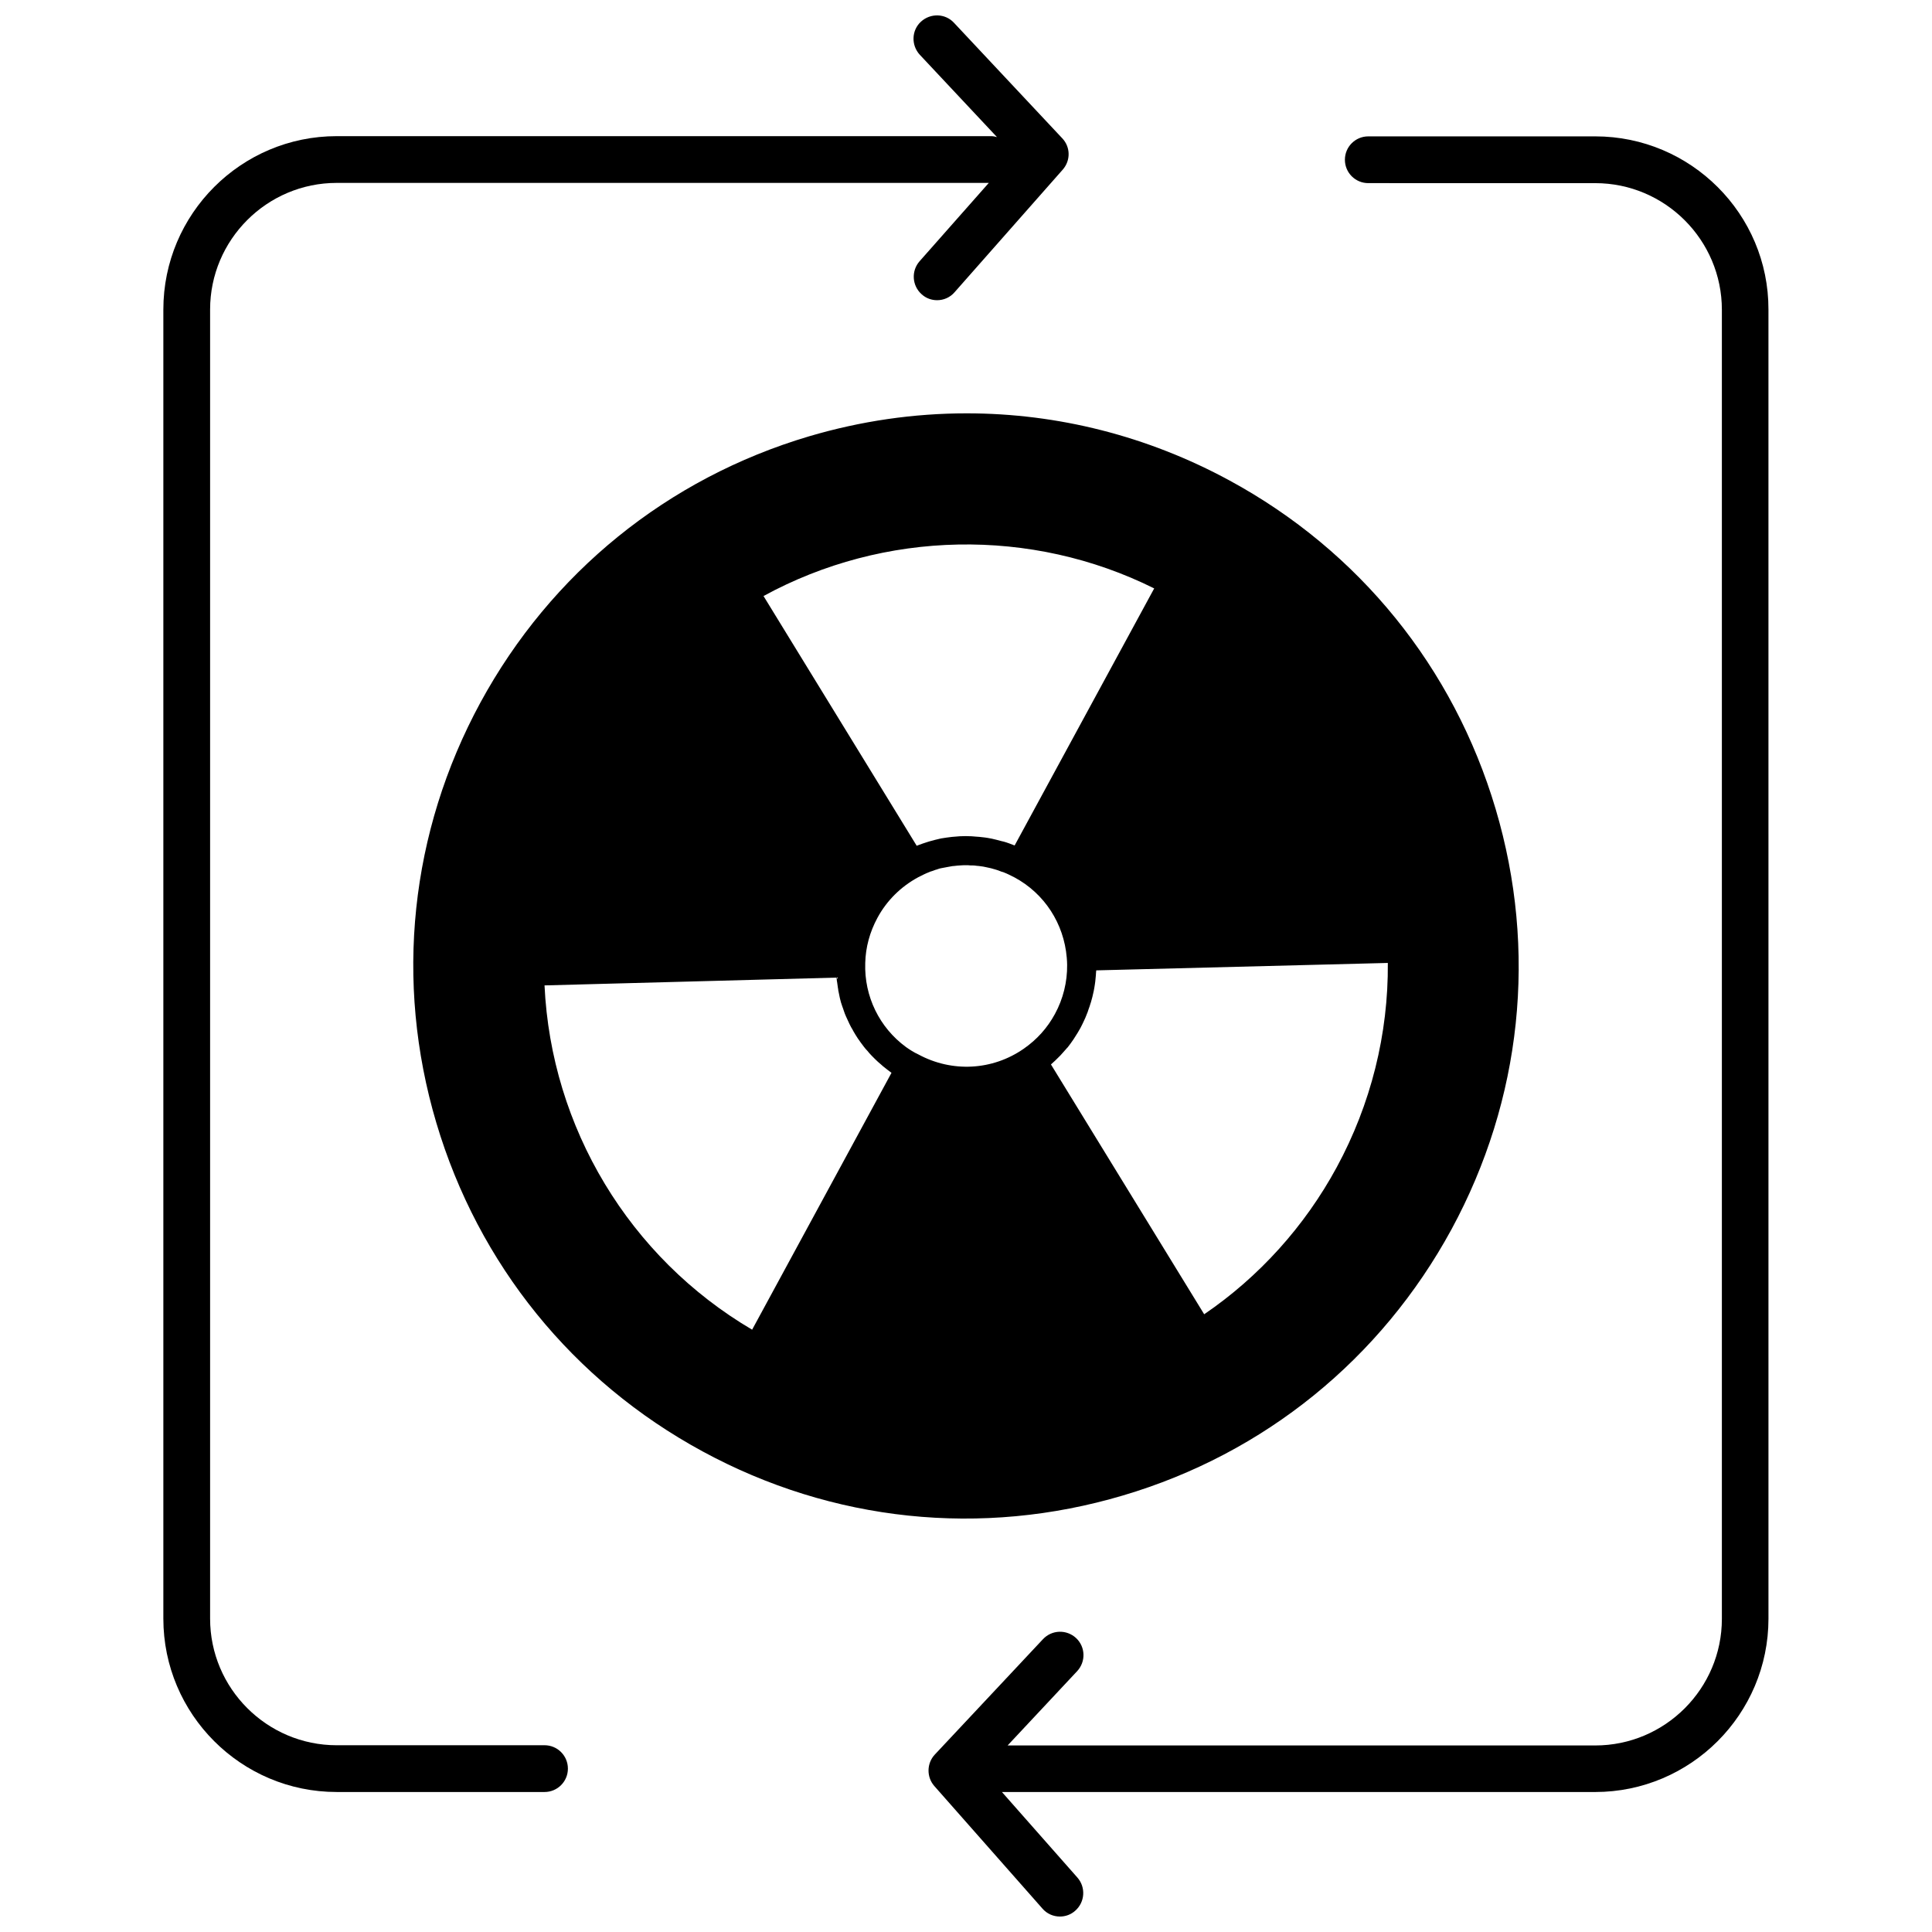
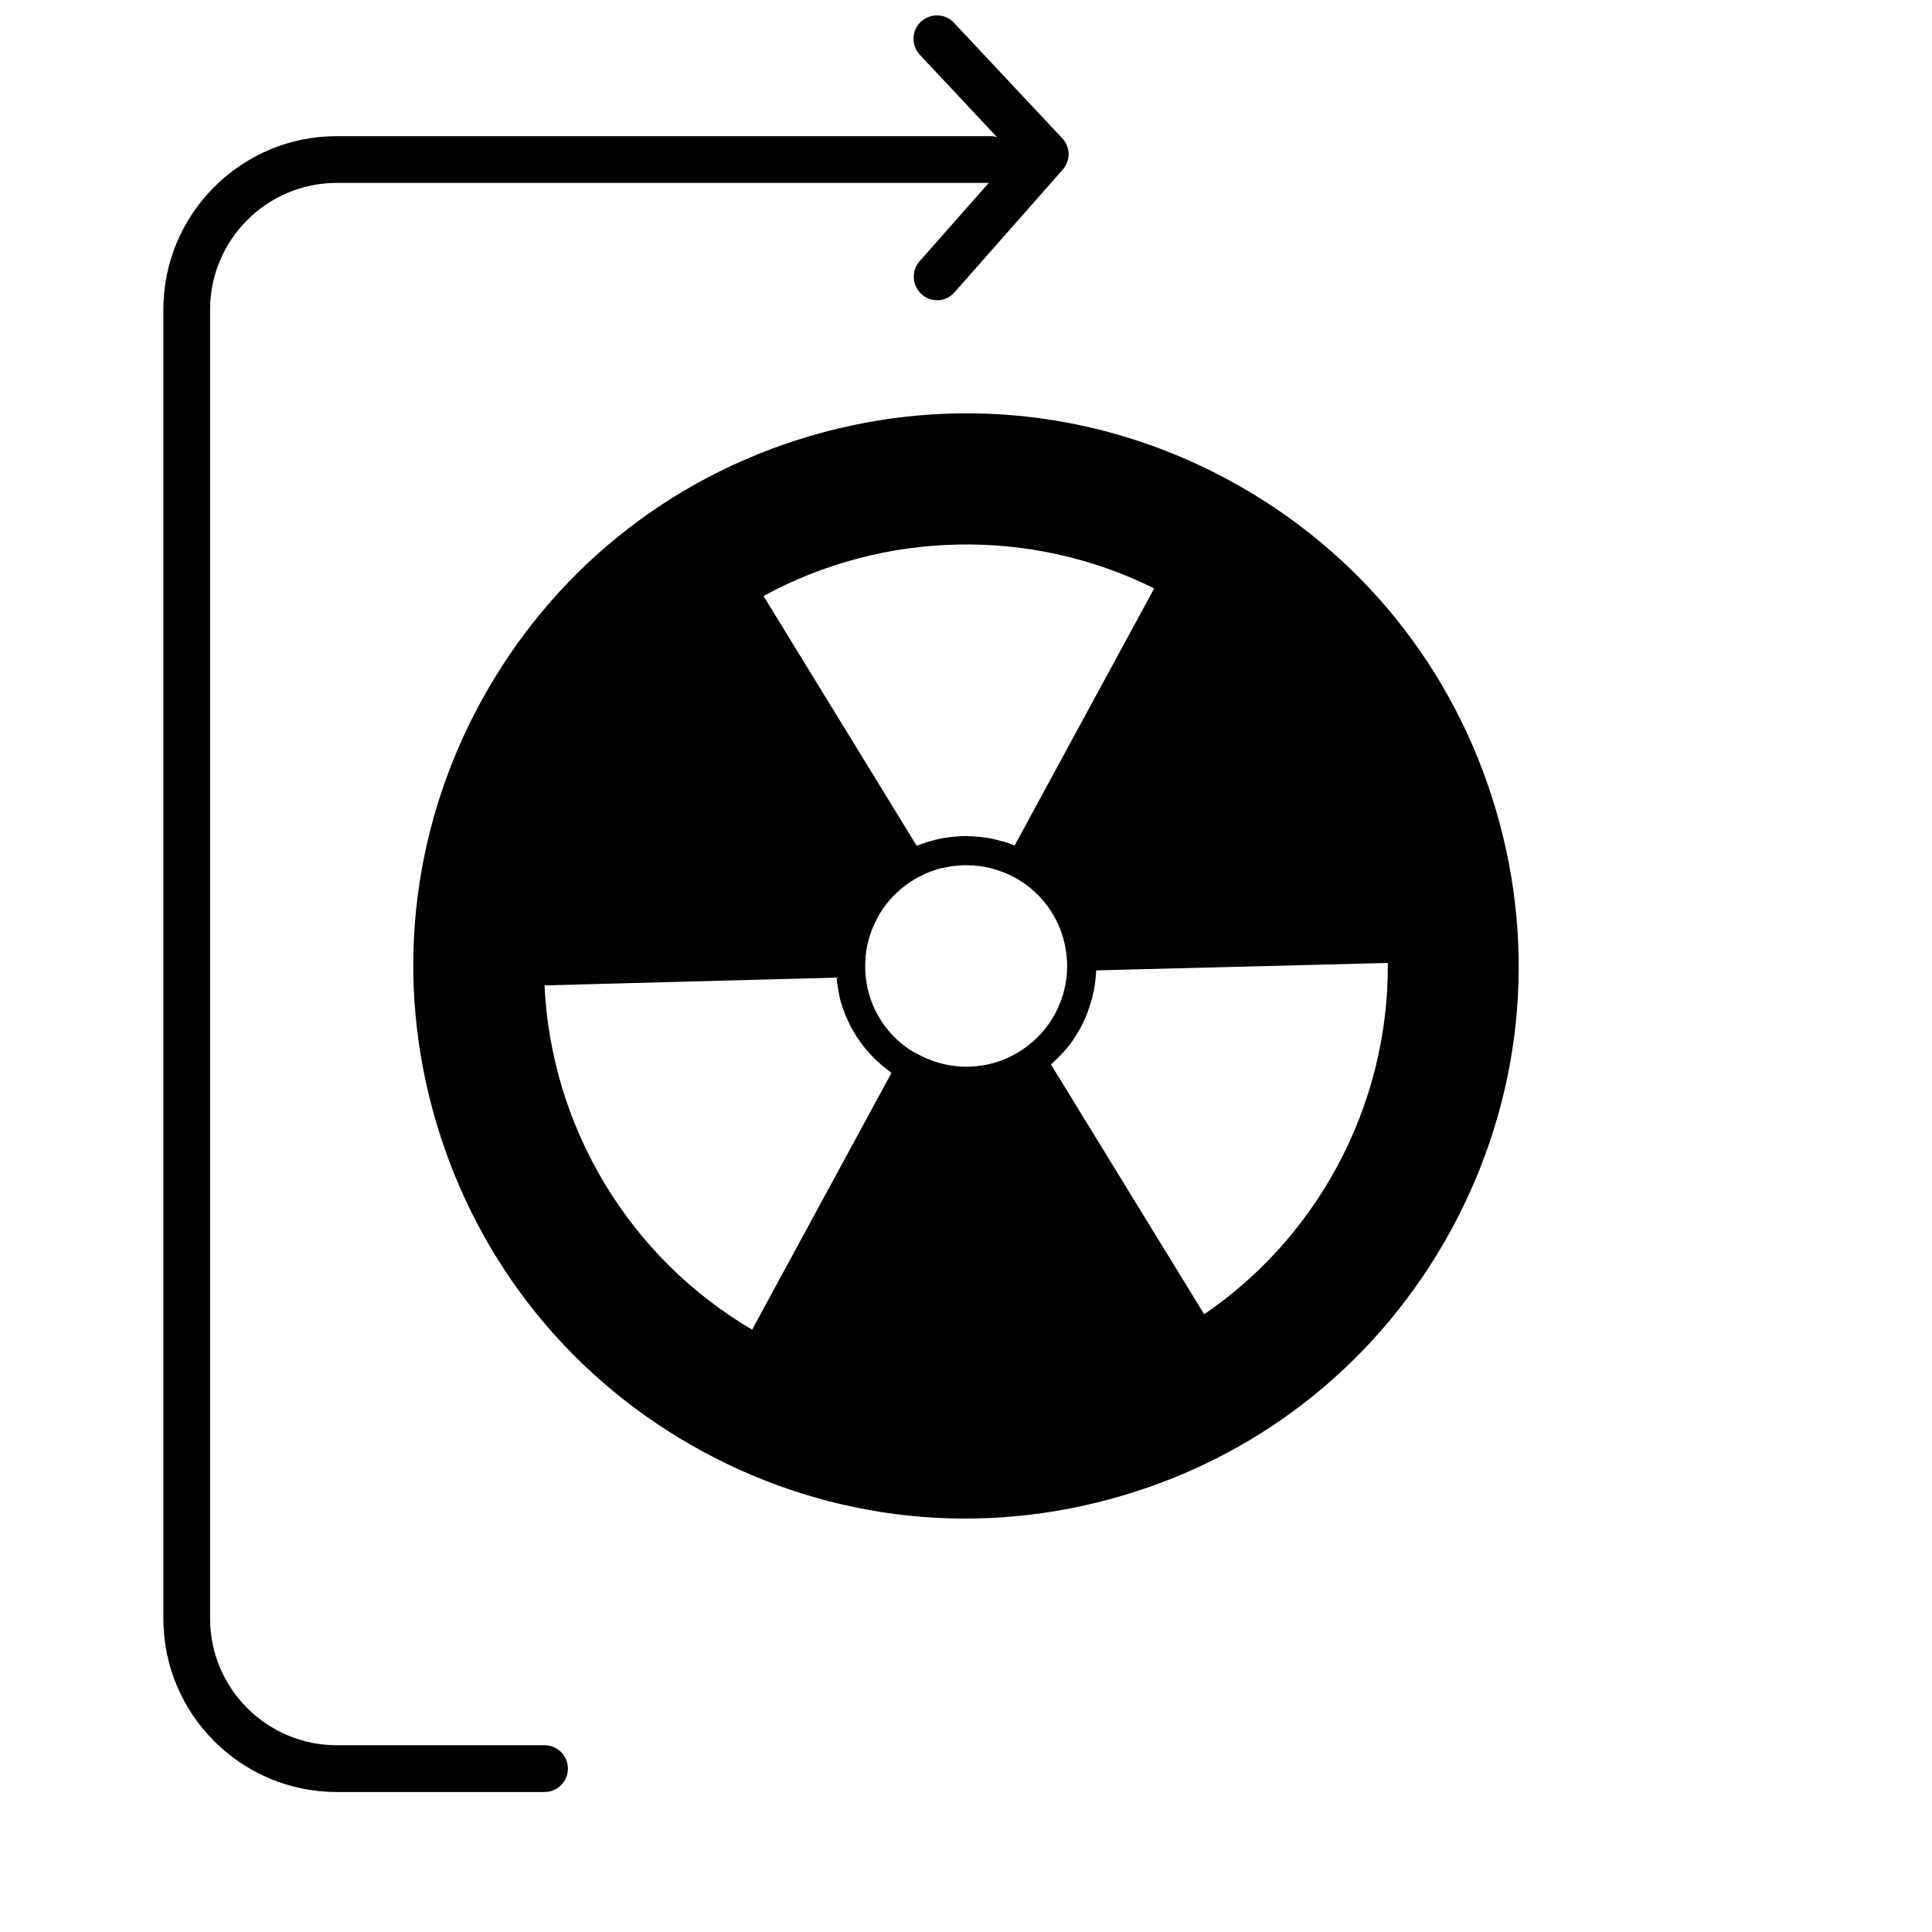
<svg xmlns="http://www.w3.org/2000/svg" width="800px" height="800px" version="1.1" viewBox="144 144 512 512">
  <defs>
    <clipPath id="b">
-       <path d="m390 180h223v471.9h-223z" />
-     </clipPath>
+       </clipPath>
    <clipPath id="a">
      <path d="m187 148.09h241v470.91h-241z" />
    </clipPath>
  </defs>
  <g clip-path="url(#b)">
-     <path d="m566.76 180.14h-60.152c-3.426 0-6.195 2.769-6.195 6.195s2.769 6.195 6.195 6.195l60.152 0.004c18.488 0 33.555 15.062 33.555 33.555v346.92c0 18.488-15.062 33.555-33.555 33.555l-155.73-0.004 18.438-19.699c2.316-2.519 2.215-6.398-0.301-8.766-2.519-2.316-6.398-2.215-8.766 0.301l-28.668 30.582c-2.168 2.316-2.215 5.945-0.152 8.312l28.668 32.496c1.211 1.41 2.922 2.117 4.637 2.117 1.461 0 2.922-0.504 4.082-1.562 2.57-2.266 2.82-6.195 0.555-8.766l-20-22.672h157.19c25.34 0 45.949-20.605 45.949-45.949l-0.004-346.92c0.051-25.289-20.555-45.895-45.898-45.895z" />
-   </g>
+     </g>
  <g clip-path="url(#a)">
    <path d="m288.3 606.51h-55.066c-18.488 0-33.555-15.062-33.555-33.555v-346.93c0-18.488 15.062-33.555 33.555-33.555h172.81l-18.34 20.758c-2.266 2.57-2.016 6.5 0.555 8.766 1.16 1.059 2.621 1.562 4.082 1.562 1.715 0 3.426-0.707 4.637-2.117l28.668-32.496c2.117-2.418 2.066-5.996-0.152-8.312l-28.668-30.582c-2.316-2.519-6.246-2.621-8.766-0.301-2.519 2.316-2.621 6.246-0.301 8.766l20.453 21.816c-0.504-0.152-1.059-0.25-1.613-0.25h-173.36c-25.34 0-45.949 20.605-45.949 45.949v346.92c0 25.34 20.605 45.949 45.949 45.949h55.066c3.426 0 6.195-2.769 6.195-6.195 0-3.43-2.769-6.199-6.195-6.199z" />
  </g>
  <path d="m441.61 540.31c37.484-11.082 68.367-36.172 87.059-70.535 18.641-34.359 22.824-73.91 11.688-111.39-11.133-37.484-36.172-68.418-70.535-87.059-21.715-11.789-45.543-17.785-69.625-17.785-14.008 0-28.012 2.016-41.816 6.098-37.484 11.133-68.367 36.172-87.059 70.535-18.641 34.359-22.824 73.91-11.688 111.39 11.133 37.484 36.172 68.418 70.535 87.059 34.41 18.691 73.957 22.824 111.44 11.688zm70.18-141.12c0.152 18.844-4.484 37.434-13.551 54.16-8.465 15.617-20.555 29.02-35.117 38.945l-40.605-66.199c0.051-0.051 0.051-0.051 0.102-0.102 0.707-0.605 1.309-1.211 1.965-1.863l0.453-0.453c0.555-0.605 1.109-1.211 1.664-1.863 0.051-0.102 0.102-0.152 0.203-0.203 0.555-0.707 1.109-1.461 1.613-2.215 0.102-0.203 0.25-0.352 0.352-0.555 0.504-0.805 1.008-1.562 1.461-2.418 0.352-0.707 0.707-1.359 1.008-2.066 0.102-0.203 0.203-0.453 0.301-0.656 0.203-0.504 0.402-0.957 0.605-1.512 0.102-0.25 0.152-0.504 0.25-0.754 0.203-0.504 0.352-1.008 0.504-1.512 0.102-0.25 0.152-0.453 0.203-0.656 0.203-0.707 0.402-1.461 0.555-2.215 0-0.051 0-0.152 0.051-0.203 0.152-0.707 0.25-1.359 0.352-2.016 0.051-0.25 0.051-0.504 0.102-0.754 0.051-0.504 0.102-1.059 0.152-1.562 0-0.25 0.051-0.555 0.051-0.805 0-0.203 0.051-0.352 0.051-0.555zm-61.918-99.25-36.98 68.113c-0.051 0-0.102-0.051-0.152-0.051-0.906-0.352-1.812-0.707-2.719-0.957-0.203-0.051-0.453-0.102-0.656-0.152-0.855-0.25-1.762-0.453-2.621-0.656-0.102 0-0.203-0.051-0.301-0.051-0.957-0.203-1.914-0.301-2.871-0.402-0.25 0-0.453-0.051-0.707-0.051-0.957-0.102-1.914-0.152-2.922-0.152h-0.203c-0.906 0-1.863 0.051-2.769 0.152-0.203 0-0.453 0.051-0.656 0.051-0.957 0.102-1.914 0.25-2.871 0.402-0.152 0.051-0.301 0.051-0.453 0.102-0.855 0.203-1.715 0.402-2.57 0.656-0.152 0.051-0.352 0.102-0.504 0.152-0.957 0.301-1.863 0.605-2.769 0.957-0.102 0.051-0.152 0.051-0.203 0.102l-40.605-66.199c31.996-17.48 70.988-18.238 103.54-2.016zm-106.55 196.44c-32.547-19.145-53.254-53.555-55.016-91.238l77.387-2.066c0 0.152 0.051 0.301 0.051 0.453 0 0.25 0.051 0.504 0.102 0.754 0.051 0.504 0.152 0.957 0.203 1.461 0.051 0.25 0.102 0.504 0.102 0.707 0.102 0.555 0.25 1.109 0.352 1.715 0.051 0.152 0.051 0.301 0.102 0.453 0.152 0.707 0.352 1.359 0.605 2.066 0.051 0.203 0.152 0.352 0.203 0.555 0.152 0.504 0.352 1.008 0.504 1.461 0.102 0.25 0.203 0.453 0.301 0.707 0.203 0.453 0.402 0.906 0.605 1.309 0.102 0.203 0.203 0.453 0.301 0.656 0.25 0.555 0.555 1.059 0.855 1.562 0.051 0.102 0.102 0.203 0.152 0.301 0.352 0.605 0.707 1.211 1.109 1.812 0.102 0.203 0.25 0.352 0.352 0.504 0.301 0.402 0.555 0.855 0.906 1.258 0.152 0.203 0.301 0.402 0.453 0.605 0.301 0.402 0.605 0.754 0.957 1.109 0.152 0.203 0.301 0.352 0.453 0.555 0.453 0.504 0.906 0.957 1.359 1.41 0.051 0.051 0.102 0.102 0.152 0.152 0.504 0.504 1.059 1.008 1.613 1.461 0.152 0.152 0.352 0.301 0.504 0.453 0.402 0.301 0.805 0.656 1.211 0.957 0.203 0.152 0.402 0.301 0.605 0.453 0.152 0.102 0.301 0.25 0.453 0.352zm40.758-74.918c-7.004-5.141-11.082-13.402-10.781-22.27 0.102-4.18 1.211-8.211 3.223-11.941 2.469-4.586 6.246-8.312 10.832-10.781 0.504-0.25 1.008-0.504 1.512-0.754 0.203-0.102 0.453-0.203 0.656-0.301 0.301-0.102 0.555-0.25 0.855-0.352 0.203-0.102 0.402-0.152 0.605-0.203 0.301-0.102 0.656-0.25 0.957-0.352 0.203-0.051 0.453-0.102 0.656-0.203 0.301-0.102 0.605-0.203 0.957-0.25 0.25-0.051 0.504-0.102 0.805-0.152 0.25-0.051 0.504-0.102 0.805-0.152 0.301-0.051 0.555-0.102 0.855-0.152 0.25-0.051 0.504-0.102 0.805-0.102 0.301-0.051 0.605-0.051 0.906-0.102 0.25 0 0.504-0.051 0.754-0.051 0.301 0 0.605-0.051 0.906-0.051h0.707c0.352 0 0.707 0 1.059 0.051h0.605c0.352 0 0.707 0.051 1.059 0.102 0.203 0 0.402 0.051 0.605 0.051 0.352 0.051 0.707 0.102 1.109 0.152 0.152 0.051 0.352 0.051 0.504 0.102 0.402 0.102 0.754 0.152 1.16 0.25 0.152 0.051 0.301 0.051 0.453 0.102 0.352 0.102 0.707 0.203 1.059 0.301 0.152 0.051 0.352 0.102 0.504 0.152 0.301 0.102 0.656 0.25 0.957 0.352 0.203 0.102 0.402 0.152 0.656 0.203 0.301 0.102 0.555 0.25 0.855 0.352 0.203 0.102 0.453 0.203 0.656 0.301 0.504 0.25 1.008 0.504 1.512 0.754 7.961 4.281 13.098 12.242 13.855 21.262 0.051 0.656 0.102 1.309 0.102 1.914 0.051 4.535-1.059 9.02-3.223 13-2.016 3.727-4.785 6.801-8.262 9.219-8.312 5.793-19.043 6.348-27.961 1.512-1.215-0.551-2.273-1.254-3.281-1.961z" />
</svg>